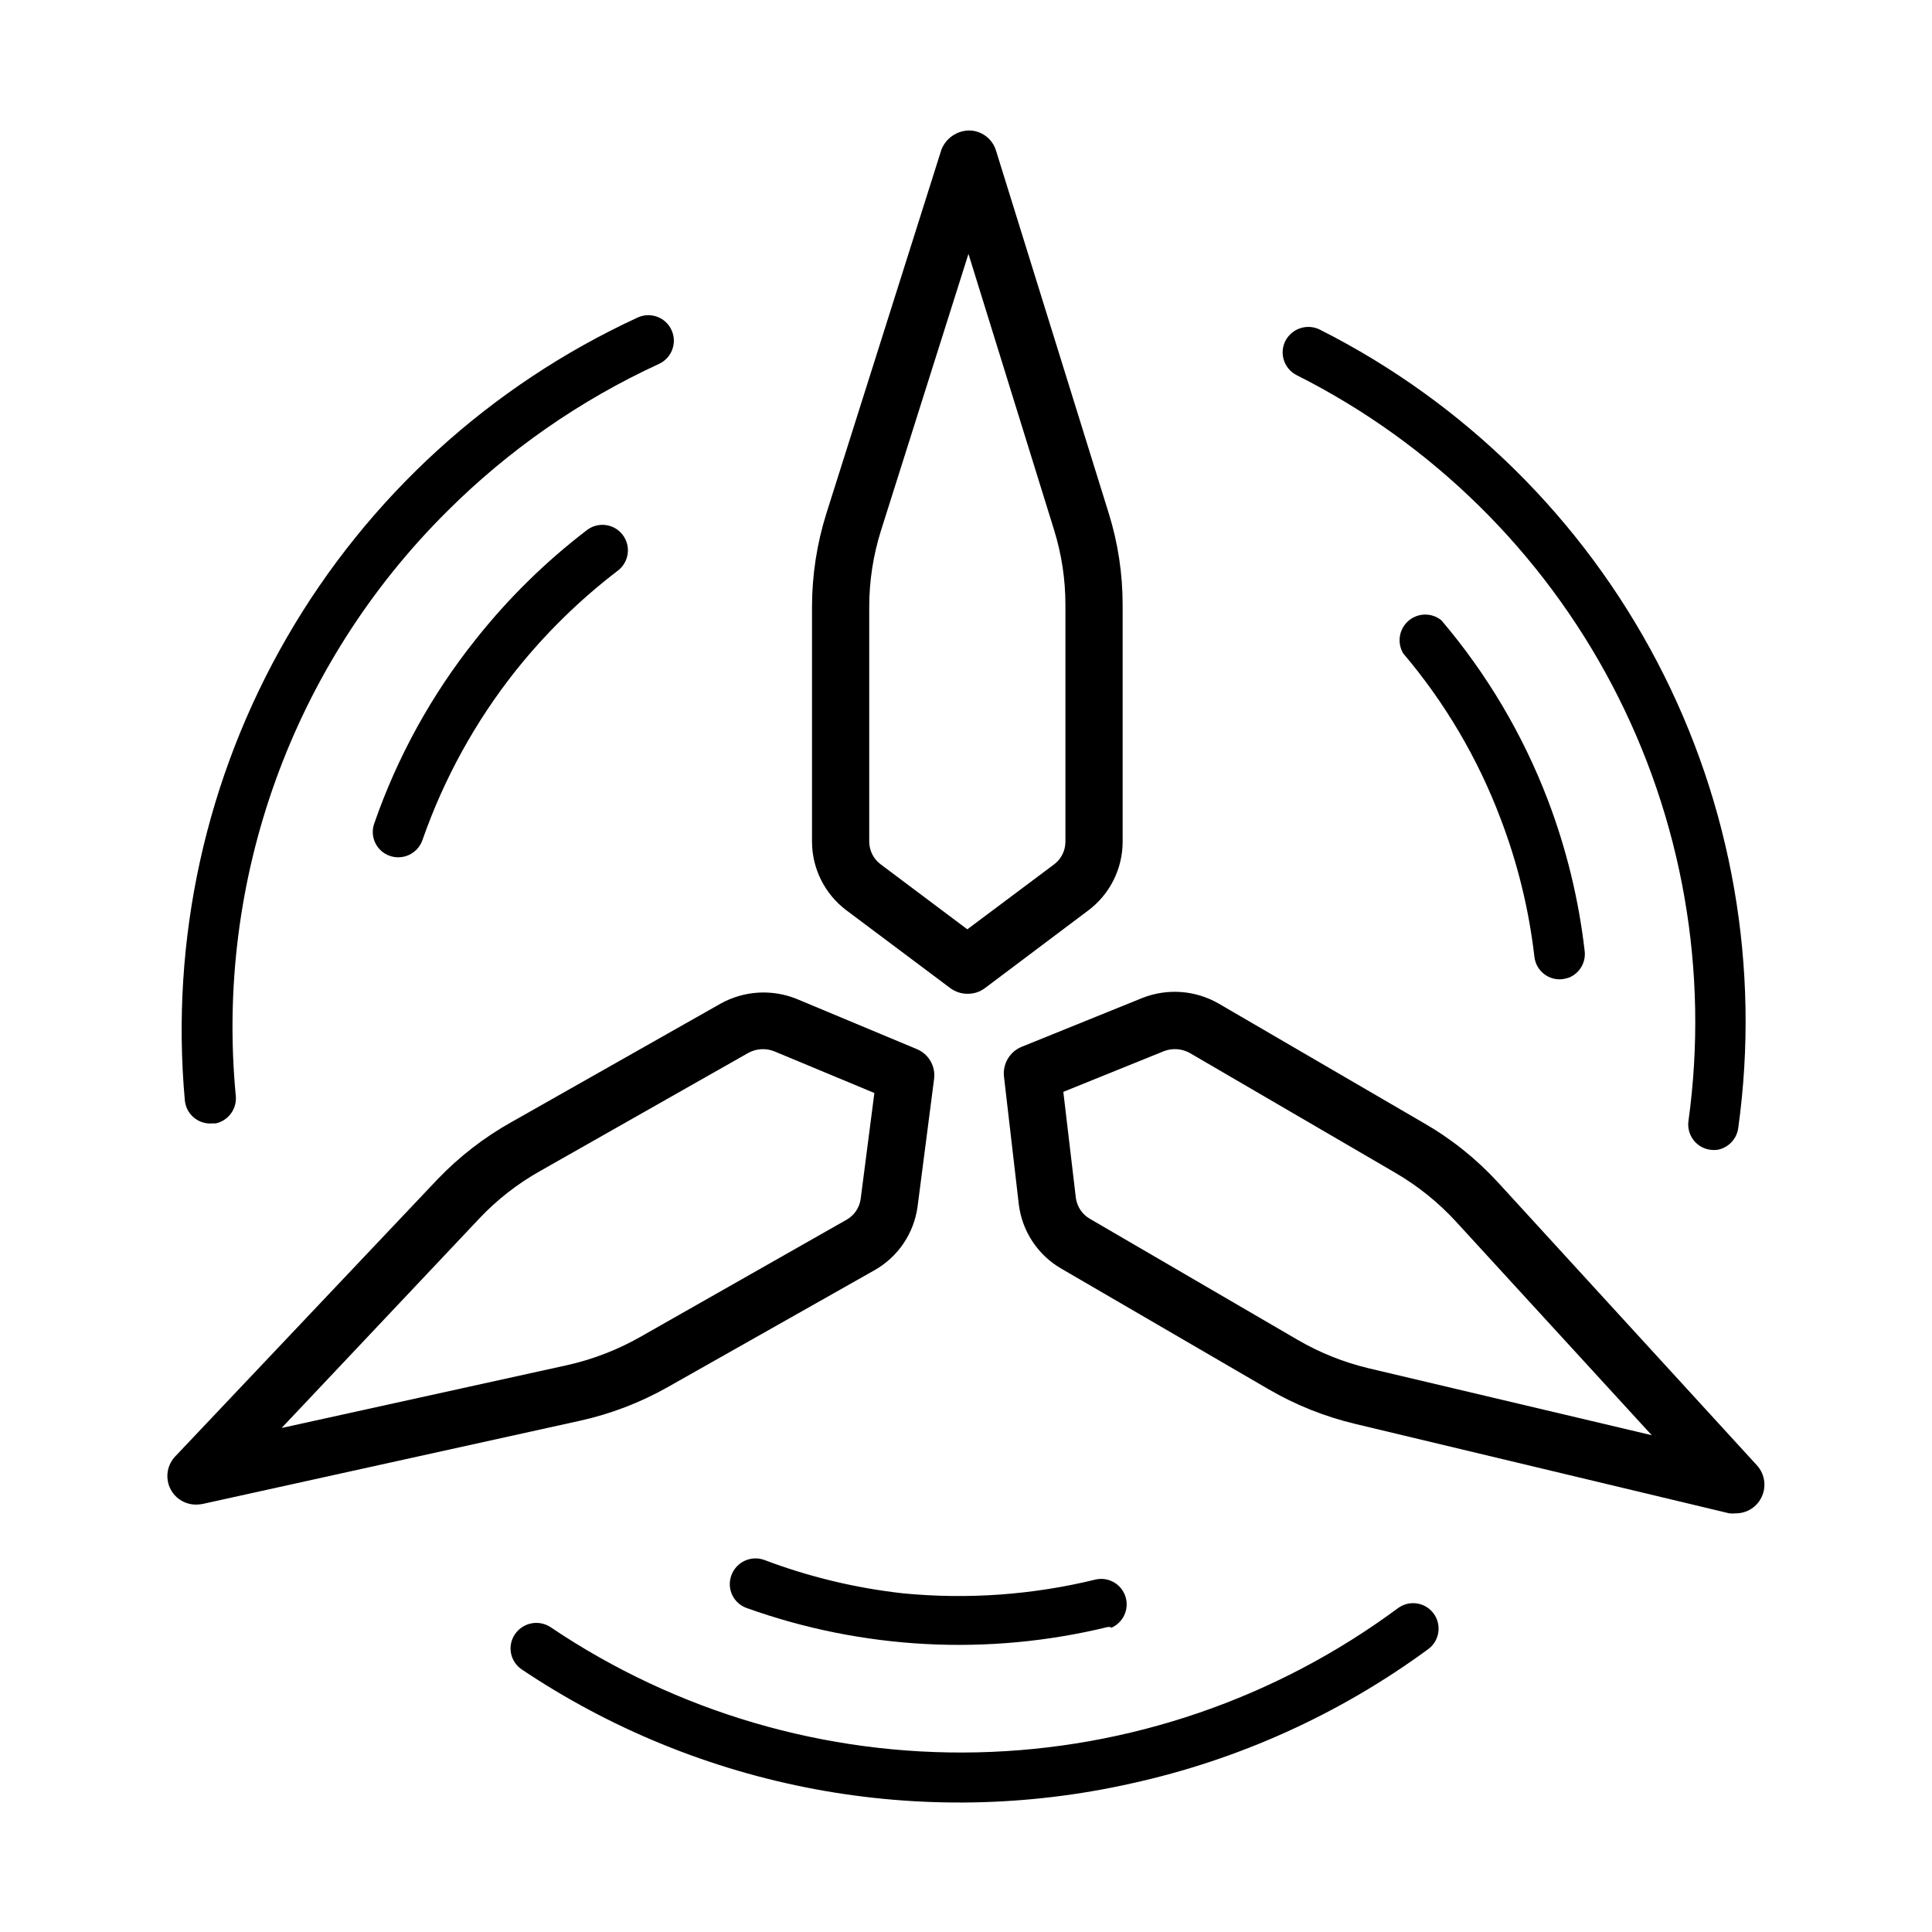
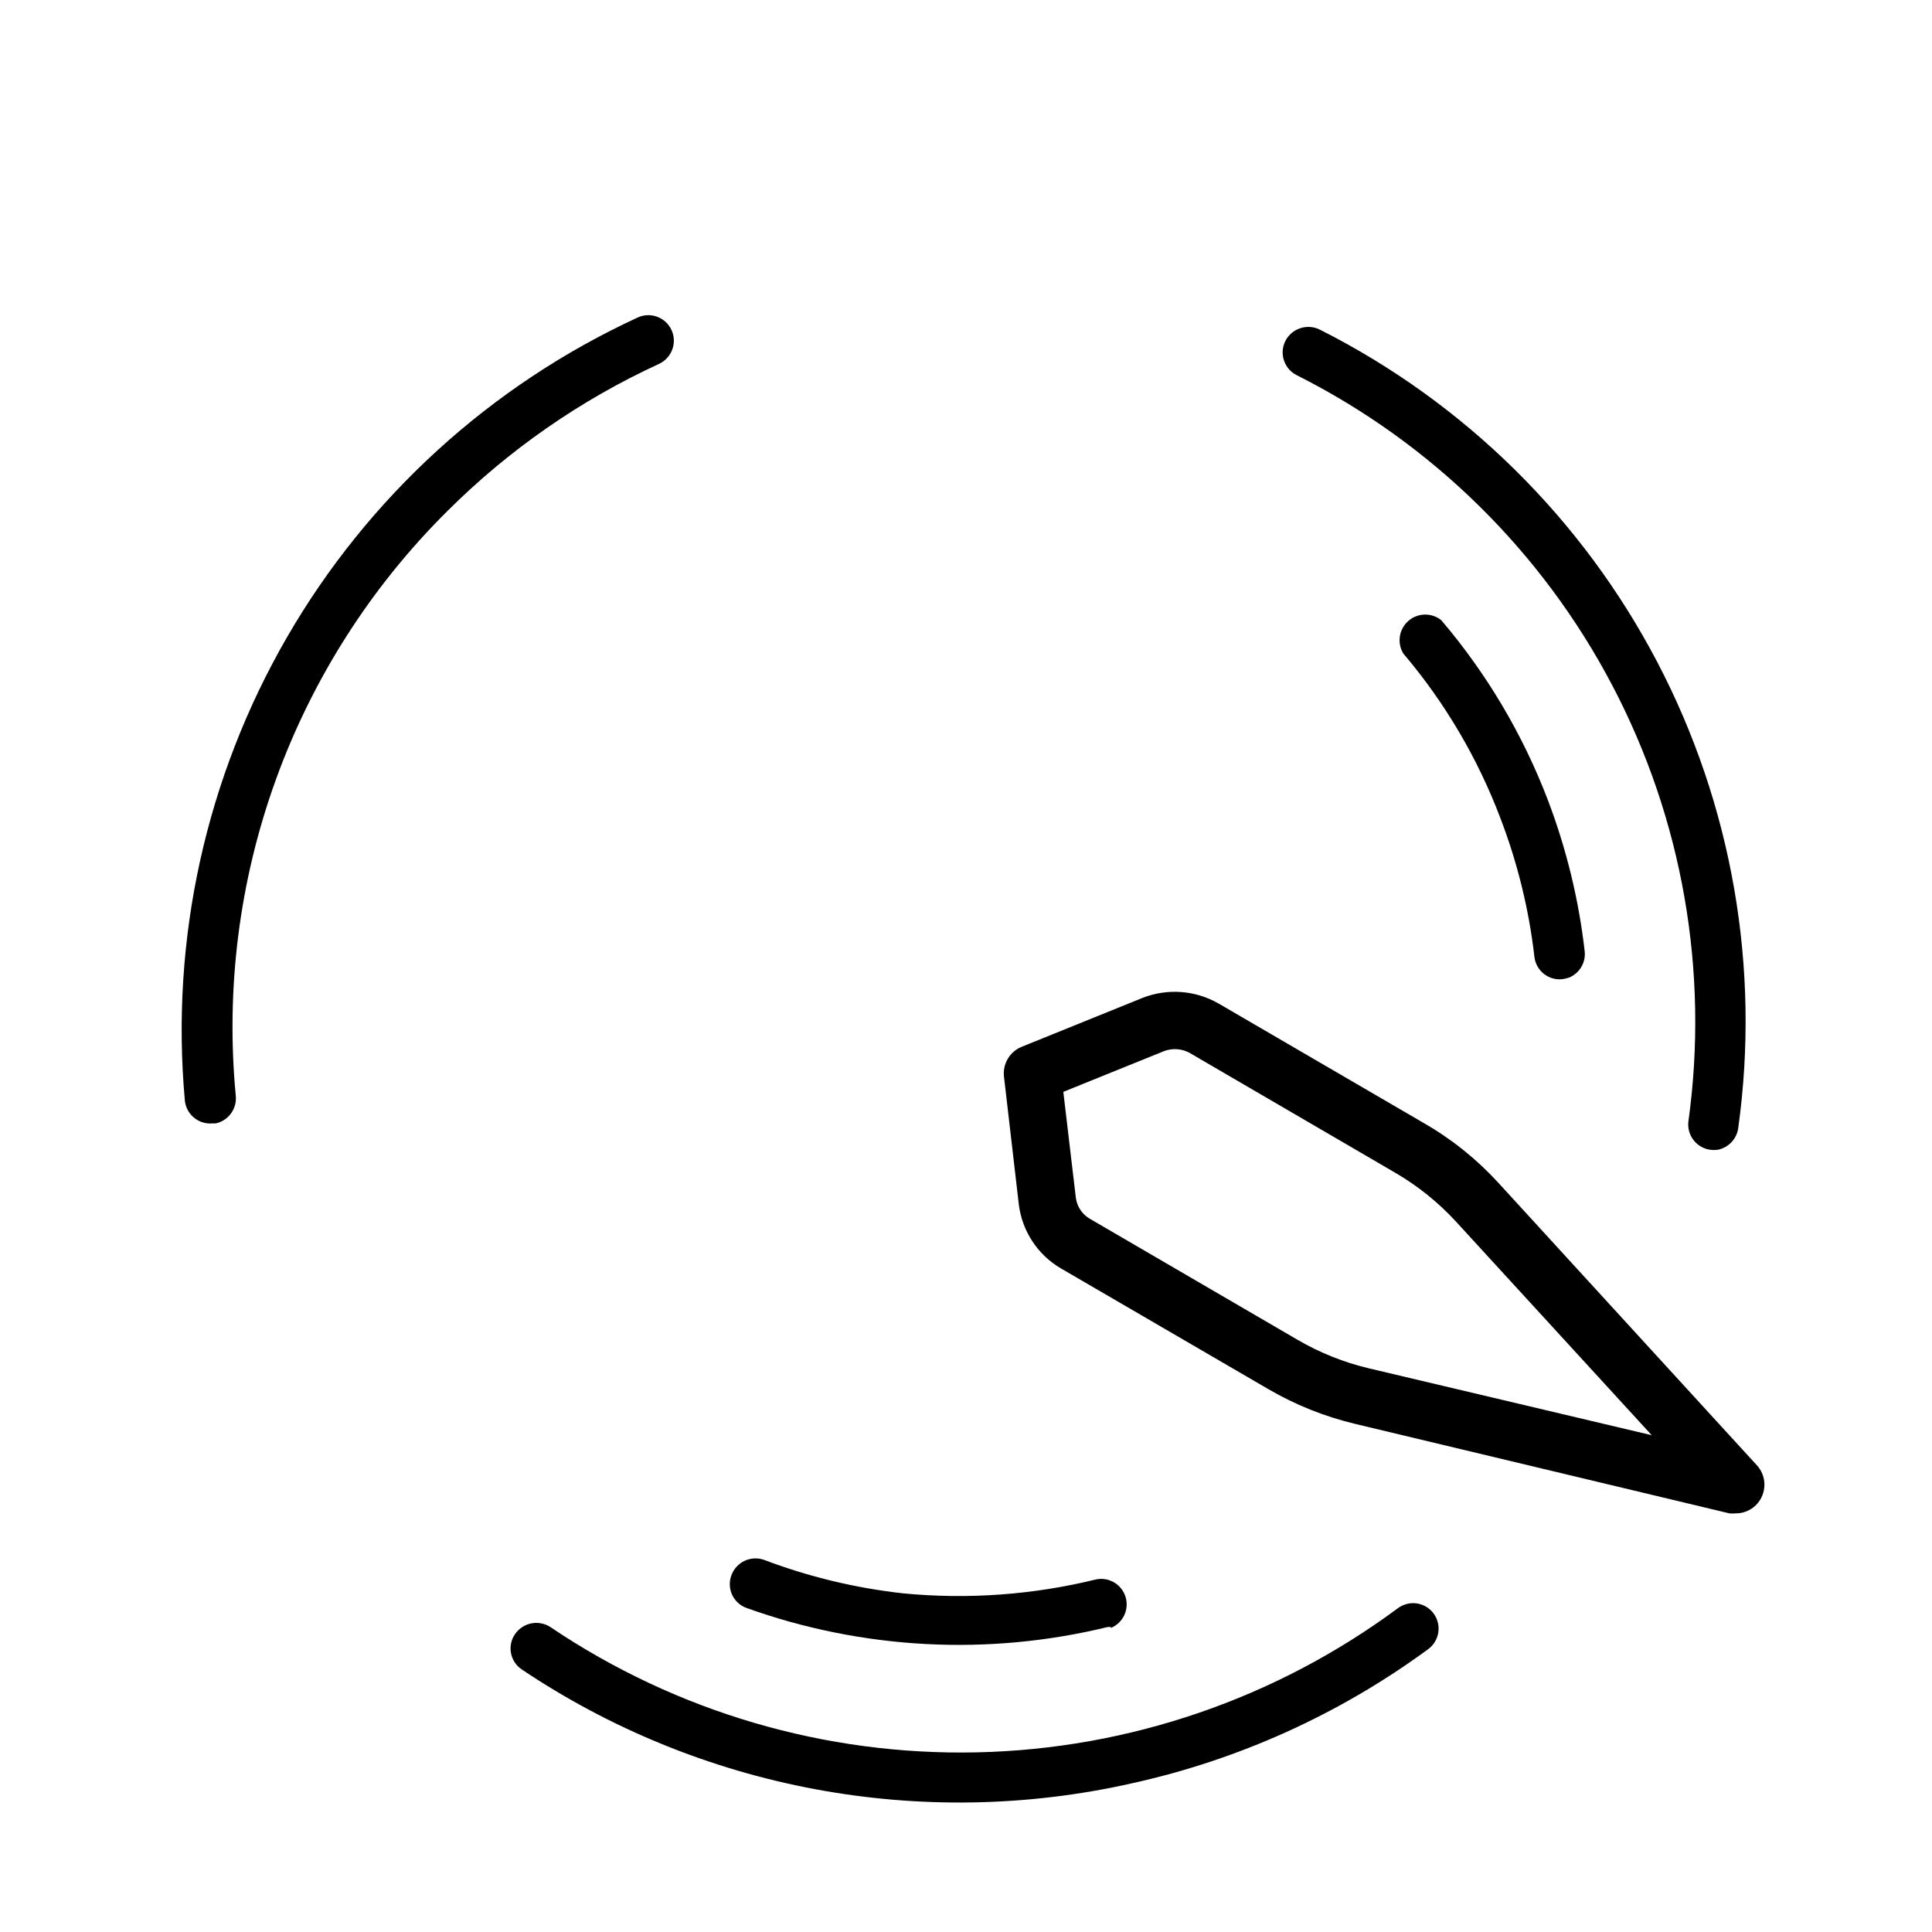
<svg xmlns="http://www.w3.org/2000/svg" fill="#000000" width="800px" height="800px" version="1.1" viewBox="144 144 512 512">
  <g>
    <path d="m599.41 448.67c-0.785 0.125-1.582 0.125-2.367 0-3.578-0.594-6.047-3.91-5.594-7.508 5.496-39.676-1.562-80.074-20.184-115.54-18.621-35.461-47.871-64.207-83.652-82.211-3.32-1.684-4.652-5.742-2.973-9.066 1.727-3.34 5.816-4.664 9.172-2.973 38.234 19.305 69.477 50.082 89.352 88.023 19.875 37.945 27.387 81.152 21.484 123.57-0.391 2.805-2.477 5.07-5.238 5.695z" />
    <path d="m443.78 616.64c-27.566 6.184-56.102 6.691-83.871 1.492-27.766-5.195-54.188-15.988-77.652-31.723-1.484-1-2.508-2.555-2.84-4.316-0.332-1.758 0.059-3.578 1.078-5.051 2.121-3.07 6.309-3.879 9.422-1.816 33.355 22.48 72.859 34.066 113.07 33.164 40.211-0.902 79.156-14.25 111.47-38.203 1.438-1.066 3.238-1.523 5.008-1.262 1.773 0.258 3.367 1.211 4.438 2.648 2.227 2.992 1.605 7.223-1.387 9.445-23.469 17.246-50.297 29.379-78.742 35.621z" />
    <path d="m201.2 441.71h-0.855c-3.699 0.352-6.984-2.352-7.356-6.047-3.871-42.746 5.59-85.645 27.074-122.8 21.488-37.156 53.953-66.75 92.934-84.719 3.394-1.559 7.406-0.07 8.965 3.324 1.559 3.394 0.07 7.41-3.324 8.969-20.867 9.602-39.867 22.82-56.125 39.047-20.223 20.074-35.738 44.391-45.426 71.188-9.688 26.801-13.309 55.418-10.598 83.785 0.312 3.402-1.953 6.508-5.289 7.254z" />
    <path d="m559.81 403.07c-0.543 0.184-1.102 0.316-1.664 0.406-1.781 0.227-3.574-0.27-4.988-1.379-1.41-1.109-2.316-2.734-2.519-4.516-1.449-12.539-4.461-24.844-8.969-36.629-6.023-15.965-14.75-30.773-25.793-43.781-1.695-2.82-1.129-6.453 1.352-8.621 2.477-2.168 6.152-2.25 8.723-0.195 12.07 14.18 21.629 30.312 28.266 47.711 4.879 12.828 8.145 26.215 9.723 39.852 0.414 3.047-1.285 5.988-4.129 7.152z" />
    <path d="m438.39 575.17h-0.809c-31.711 7.731-64.996 5.981-95.723-5.035-1.695-0.605-3.074-1.859-3.832-3.488-0.758-1.629-0.828-3.496-0.199-5.18 1.277-3.508 5.148-5.328 8.664-4.082 11.859 4.492 24.23 7.469 36.832 8.867 17.113 1.66 34.383 0.418 51.086-3.676 3.418-0.738 6.832 1.262 7.867 4.602 1.035 3.34-0.652 6.918-3.887 8.246z" />
-     <path d="m251.73 370.83c-1.422 0.48-2.961 0.48-4.383 0-1.695-0.574-3.094-1.801-3.879-3.41s-0.895-3.465-0.301-5.156c6.129-17.68 15.227-34.191 26.902-48.816 8.586-10.84 18.488-20.57 29.473-28.969 2.965-2.269 7.203-1.707 9.473 1.258 2.266 2.965 1.703 7.203-1.262 9.473-10.086 7.707-19.188 16.625-27.105 26.551-10.676 13.461-19.02 28.617-24.684 44.84-0.684 1.988-2.246 3.551-4.234 4.231z" />
-     <path d="m400.35 407.36c-1.637 0-3.227-0.531-4.535-1.512l-27.508-20.605c-5.707-4.289-9.082-11-9.117-18.137v-62.273c0.008-8.426 1.297-16.801 3.828-24.836l30.48-96.379c1.191-2.981 4.043-4.965 7.254-5.039 3.316-0.008 6.246 2.164 7.203 5.34l29.875 96.125 0.004 0.004c2.438 7.844 3.68 16.016 3.676 24.23v62.828c-0.016 7.129-3.371 13.844-9.066 18.137l-27.41 20.605c-1.344 1.02-2.996 1.551-4.684 1.512zm0.301-196.08-23.176 73.305v-0.004c-2.055 6.523-3.109 13.316-3.121 20.152v62.375c0.031 2.34 1.148 4.539 3.023 5.941l22.973 17.23 23.023-17.23c1.863-1.41 2.961-3.606 2.973-5.941v-62.828c0.004-6.746-1.012-13.457-3.023-19.898z" />
    <path d="m603.99 545.05c-0.57 0.07-1.145 0.07-1.715 0l-99.047-23.68c-8.105-1.922-15.879-5.031-23.074-9.219l-54.969-31.992c-6.164-3.59-10.297-9.852-11.184-16.93l-3.93-33.855c-0.41-3.406 1.508-6.668 4.688-7.961l31.992-12.949c6.59-2.598 14.004-2.059 20.152 1.461l54.41 31.691c7.359 4.227 14.02 9.562 19.75 15.82l68.516 74.867c2.273 2.465 2.66 6.129 0.957 9.016-1.355 2.328-3.856 3.75-6.547 3.731zm-116.23-46.051c5.906 3.457 12.289 6.019 18.945 7.609l75.016 17.734-51.891-56.629c-4.695-5.102-10.129-9.465-16.125-12.949l-54.359-31.688c-2.109-1.191-4.641-1.375-6.902-0.504l-26.652 10.781 3.324 28.113c0.316 2.324 1.695 4.371 3.731 5.539z" />
-     <path d="m195.96 542.73c-3.039 0.02-5.793-1.785-6.992-4.574-1.199-2.793-0.605-6.031 1.5-8.223l69.527-73.457-0.004 0.004c5.734-5.981 12.32-11.07 19.551-15.117l55.418-31.387c6.184-3.441 13.59-3.902 20.152-1.258l31.84 13.301c3.164 1.301 5.047 4.57 4.586 7.961l-4.383 33.855c-0.977 7.059-5.184 13.262-11.387 16.777l-54.715 30.934c-7.359 4.172-15.309 7.211-23.578 9.016l-99.855 22.02c-0.547 0.098-1.105 0.148-1.66 0.148zm91.035-88.316c-5.918 3.34-11.305 7.551-15.969 12.496l-52.395 55.52 75.57-16.629c6.797-1.512 13.336-4.023 19.395-7.453l54.715-31.086c2.062-1.152 3.461-3.203 3.777-5.543l3.629-28.062-26.5-11.035v0.004c-2.246-0.91-4.777-0.762-6.902 0.402z" />
  </g>
</svg>